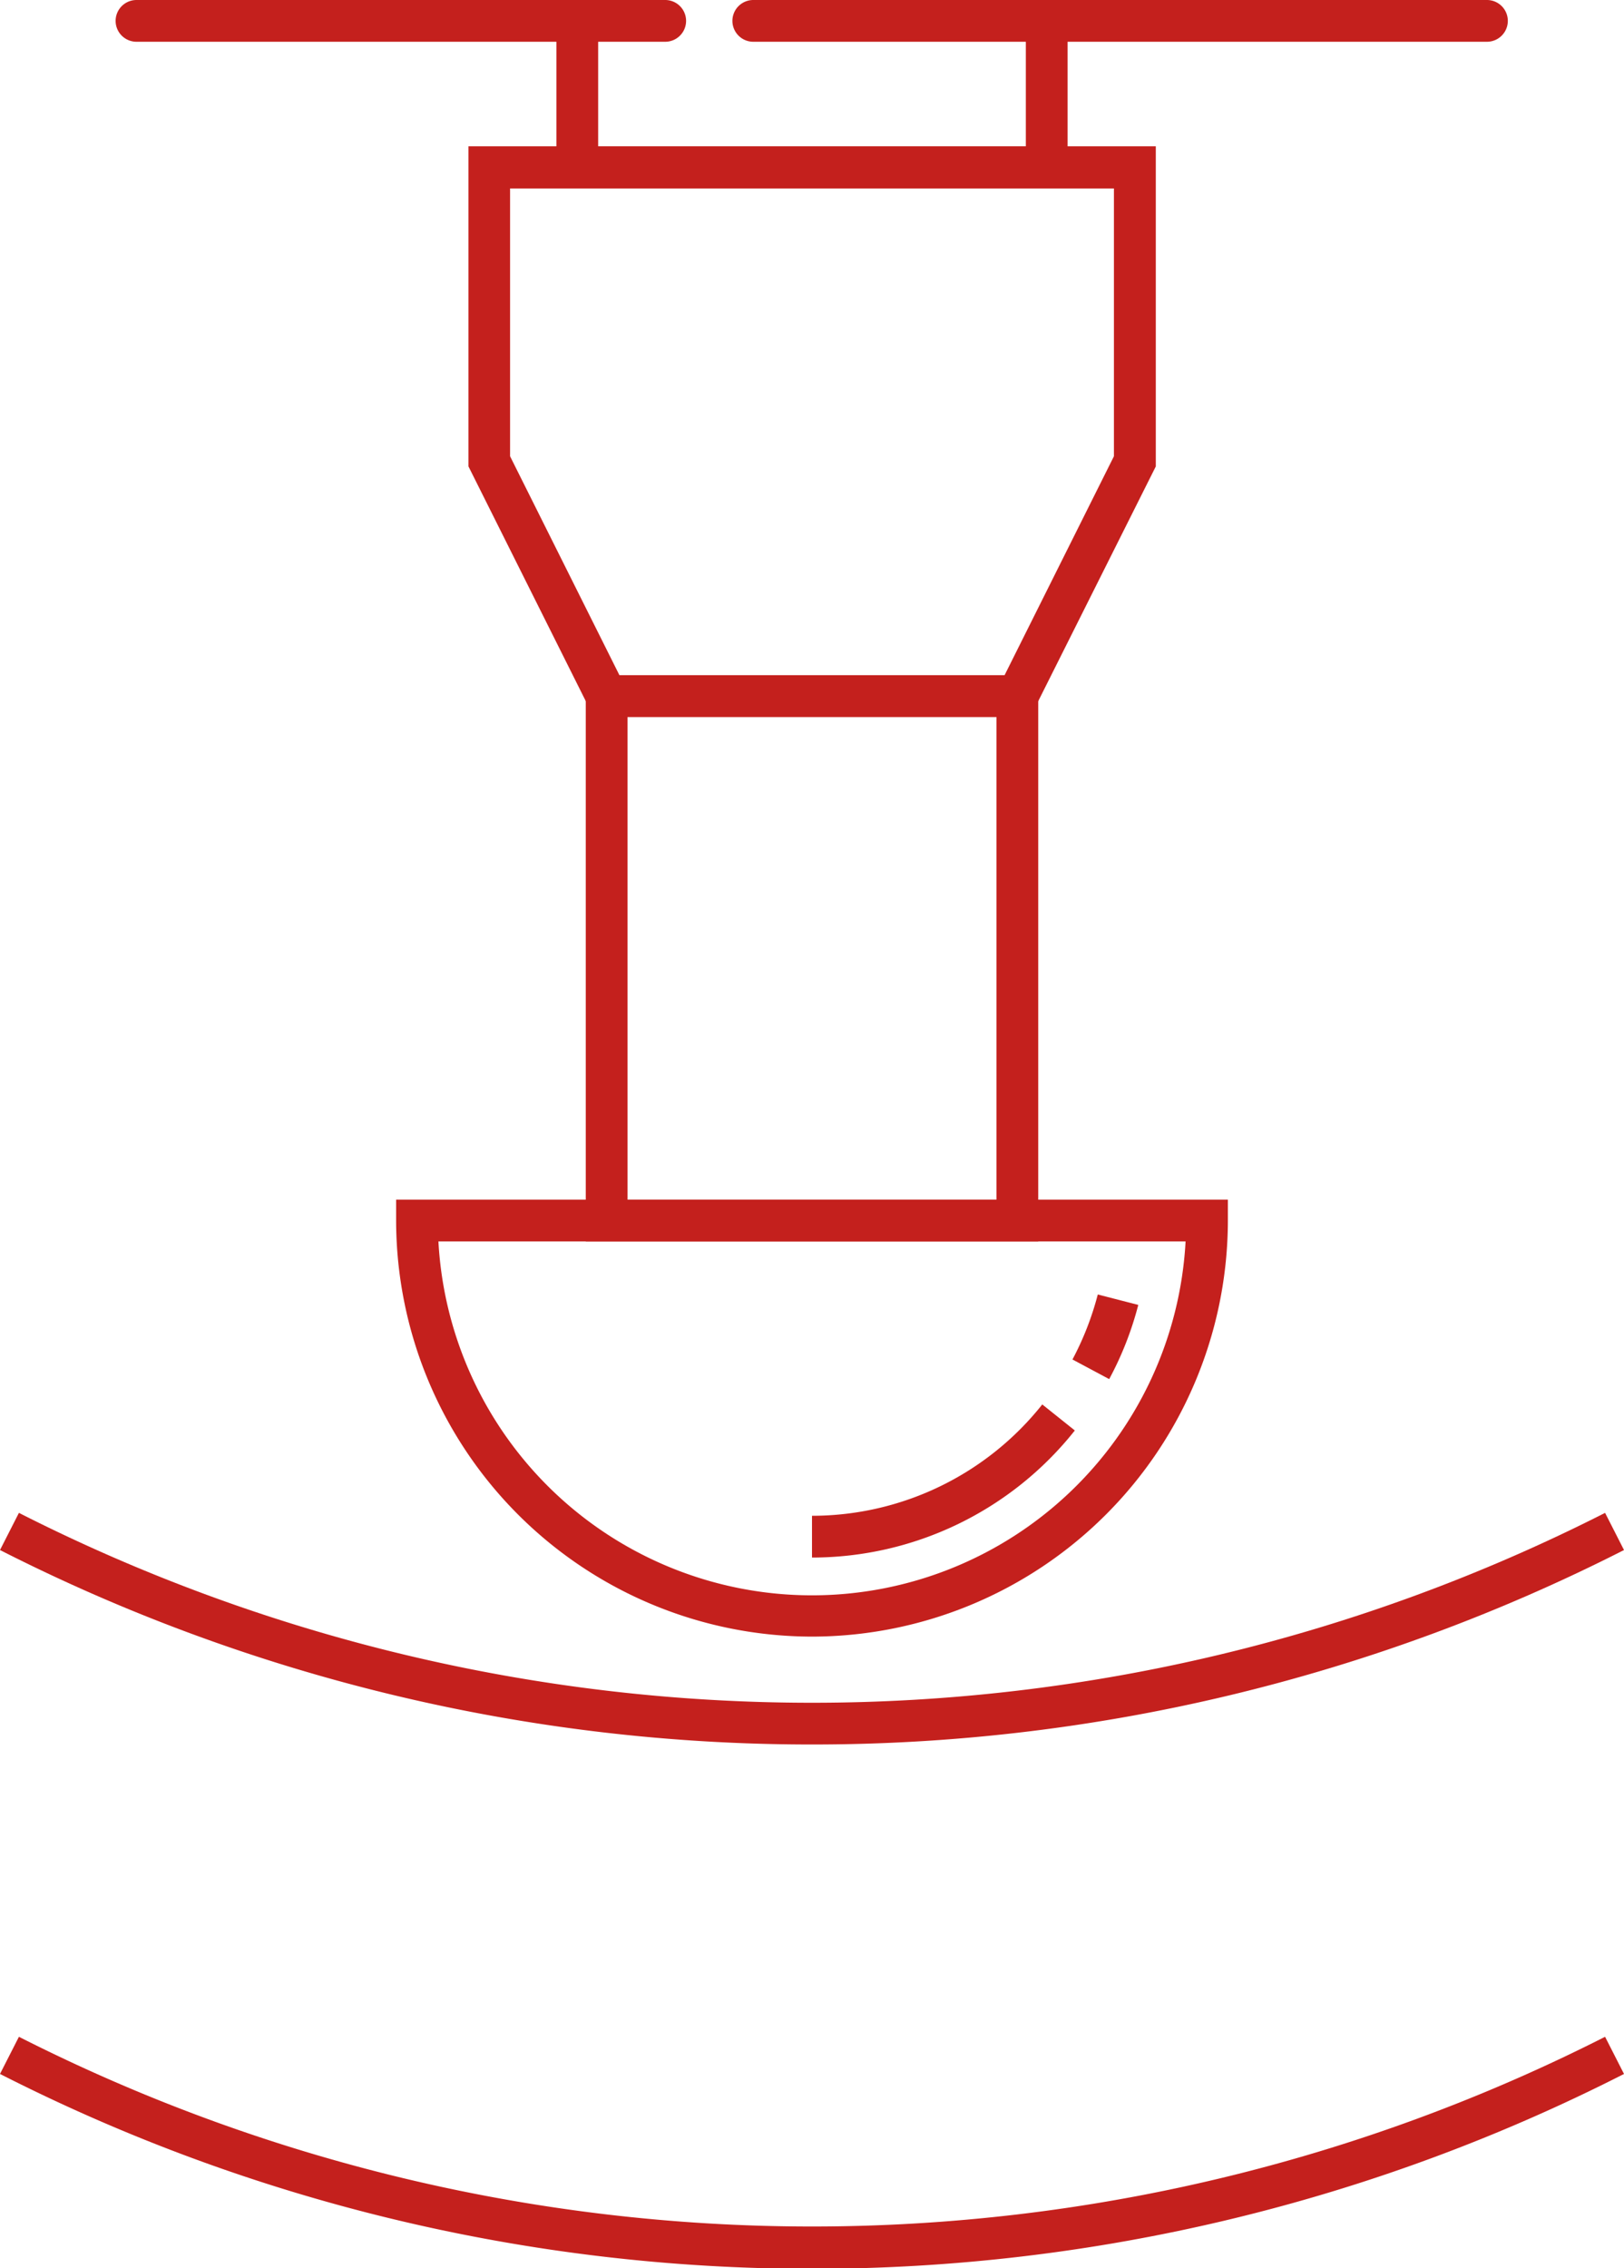
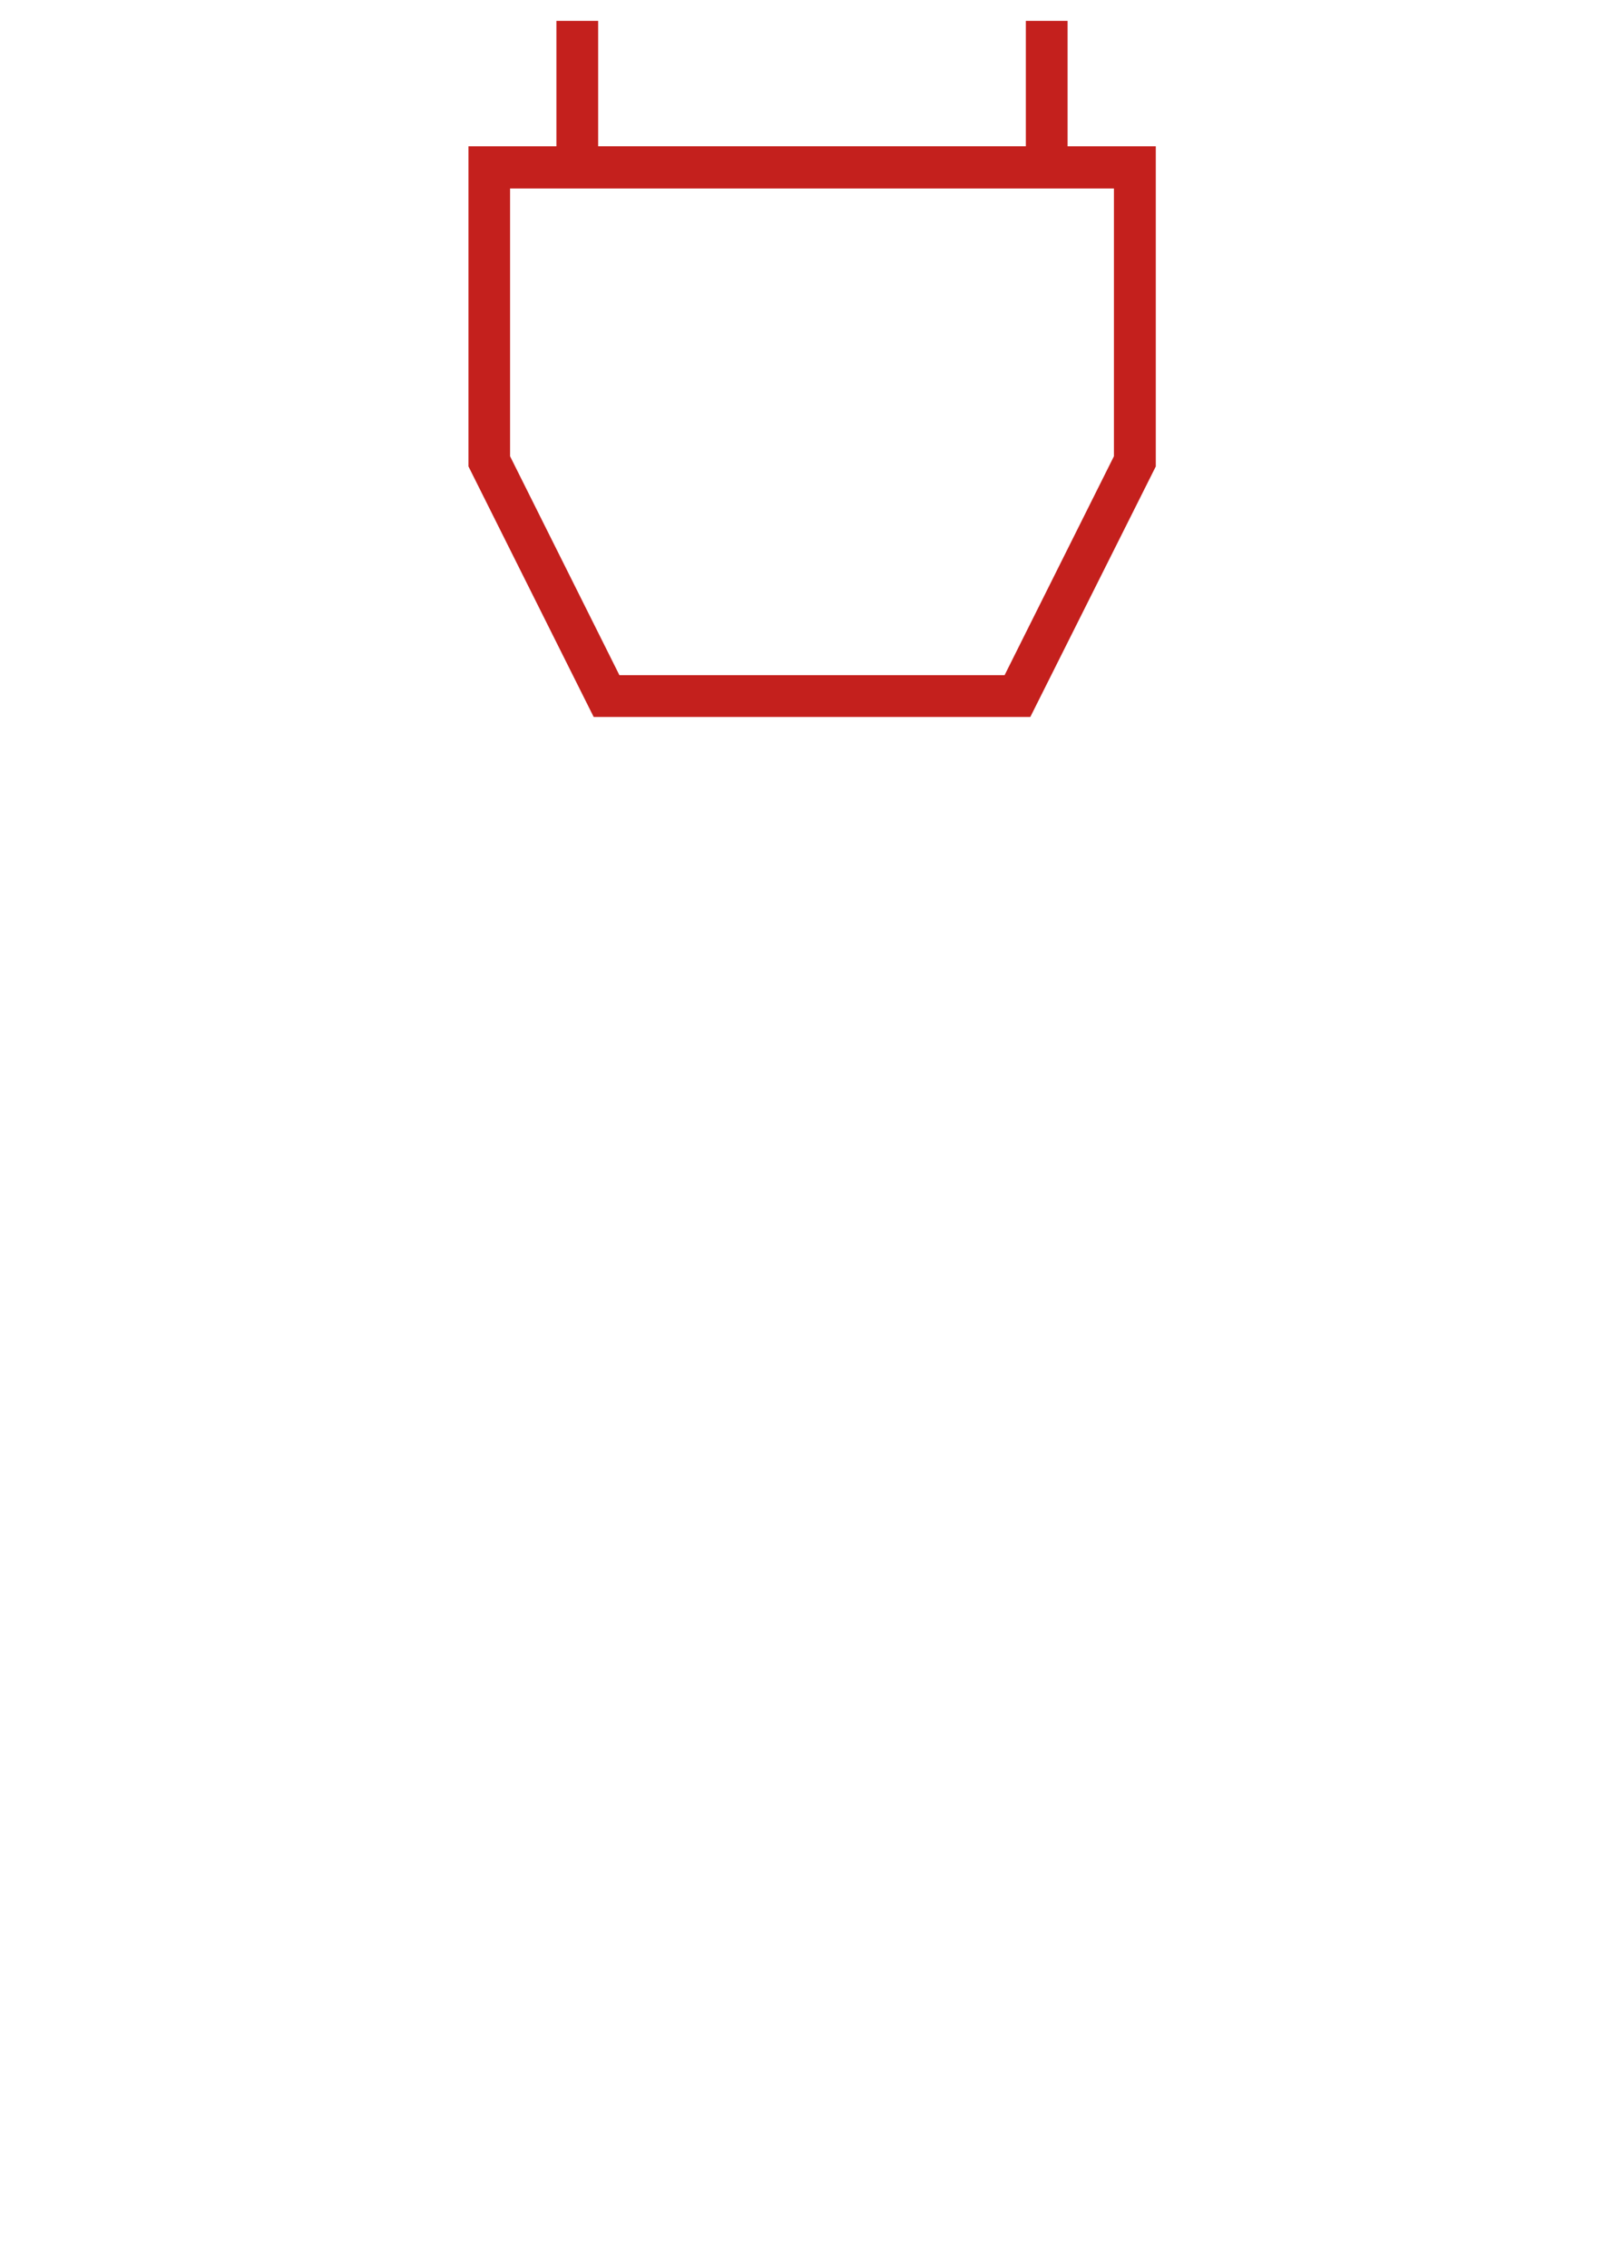
<svg xmlns="http://www.w3.org/2000/svg" viewBox="0 0 116.72 162.95">
  <defs>
    <style>.cls-1{fill:#c4201d}</style>
  </defs>
  <g id="Vrstva_2" data-name="Vrstva 2">
    <g id="Vrstva_1-2" data-name="Vrstva 1">
-       <path class="cls-1" d="M106.87 3H54.14a1.5 1.5 0 0 1 0-3h52.73a1.5 1.5 0 0 1 0 3zM47.81 3h-38a1.5 1.5 0 0 1 0-3h38a1.5 1.5 0 0 1 0 3z" />
      <path class="cls-1" d="M76.73 13.54H39.99V1.5h3v9.04h30.74V1.5h3v12.04z" />
      <path class="cls-1" d="M74.05 51.51H42.67l-9-18v-23h49.4v23zm-29.53-3H72.2l7.86-15.73V13.54h-43.4v19.24z" />
-       <path class="cls-1" d="M74.62 89.19H42.1V48.51h32.52zm-29.52-3h26.52V51.51H45.1z" />
-       <path class="cls-1" d="M58.36 117.58a29.93 29.93 0 0 1-29.89-29.89v-1.5h59.78v1.5a29.93 29.93 0 0 1-29.89 29.89zM31.51 89.19a26.89 26.89 0 0 0 53.7 0z" />
-       <path class="cls-1" d="M58.36 111.9v-3a21.15 21.15 0 0 0 16.55-8l2.34 1.87a24.12 24.12 0 0 1-18.89 9.13zM79.72 99.08l-2.64-1.41A21.32 21.32 0 0 0 78.9 93l2.91.75a23.79 23.79 0 0 1-2.09 5.33zM58.36 163A128.56 128.56 0 0 1 0 149l1.36-2.67a126 126 0 0 0 114 0l1.36 2.67a128.56 128.56 0 0 1-58.36 14z" />
-       <path class="cls-1" d="M58.36 125.33A128.57 128.57 0 0 1 0 111.36l1.36-2.67a125.9 125.9 0 0 0 114 0l1.36 2.67a128.57 128.57 0 0 1-58.36 13.97z" />
    </g>
  </g>
</svg>